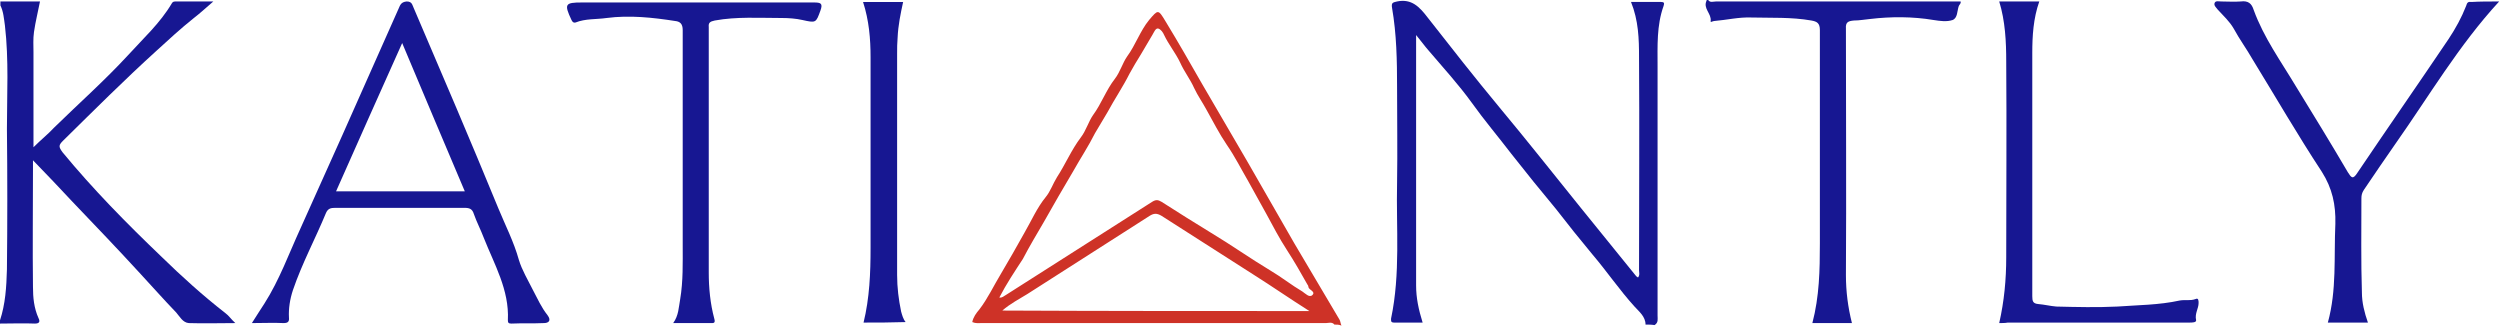
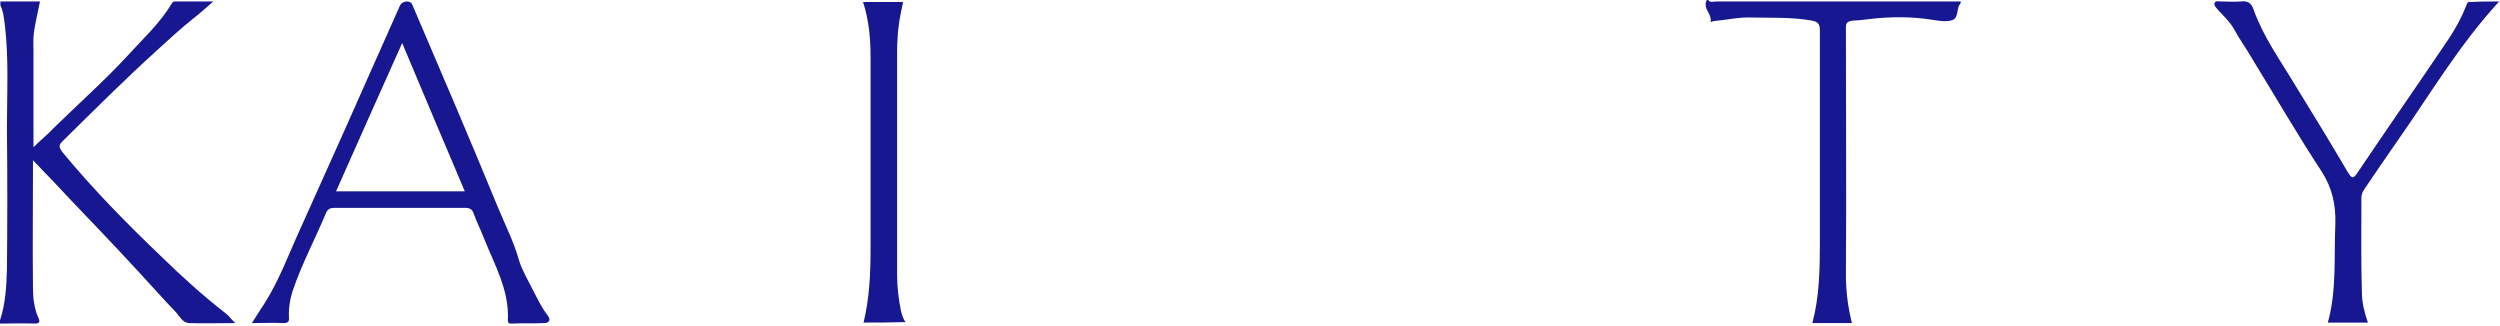
<svg xmlns="http://www.w3.org/2000/svg" xmlns:ns1="http://sodipodi.sourceforge.net/DTD/sodipodi-0.dtd" xmlns:ns2="http://www.inkscape.org/namespaces/inkscape" version="1.1" id="Layer_1" x="0px" y="0px" viewBox="0 0 383.769 50" xml:space="preserve" ns1:docname="katiently50H.svg" width="383.769" height="50" ns2:version="1.3 (0e150ed6c4, 2023-07-21)">
  <defs id="defs9" />
  <ns1:namedview id="namedview9" pagecolor="#ffffff" bordercolor="#000000" borderopacity="0.25" ns2:showpageshadow="2" ns2:pageopacity="0.0" ns2:pagecheckerboard="0" ns2:deskcolor="#d1d1d1" ns2:zoom="2.0294118" ns2:cx="249.33333" ns2:cy="32.275362" ns2:window-width="1920" ns2:window-height="1017" ns2:window-x="-8" ns2:window-y="-8" ns2:window-maximized="1" ns2:current-layer="Layer_1" />
  <style type="text/css" id="style1">
	.st0{fill:#171792;}
	.st1{fill:#CE3227;}
</style>
  <g id="g9" transform="matrix(0.769,0,0,0.769,-43.462,-18.077)">
-     <path class="st0" d="m 385,88.3 c 0,-1.6 -1.3,-2.6 -2.2,-3.6 -3,-3.3 -5.5,-7 -8.4,-10.4 -2.5,-3 -4.9,-6 -7.3,-9.1 -3,-3.6 -6,-7.3 -8.9,-11 -2.6,-3.4 -5.4,-6.7 -7.9,-10.2 -2.6,-3.6 -5.7,-7 -8.6,-10.4 -0.8,-0.9 -1.5,-1.9 -2.5,-3.1 0,0.8 0,1.4 0,1.9 0,16 0,32.1 0,48.1 0,2.5 0.5,4.8 1.3,7.4 -1.9,0 -3.8,0 -5.7,0 -0.7,0 -0.6,-0.4 -0.6,-0.8 1.9,-9 1,-18.1 1.2,-27.1 0.1,-6.4 0,-12.8 0,-19.1 0,-5.3 -0.1,-10.6 -1,-15.8 -0.2,-1.1 0.2,-1.1 1,-1.3 2.9,-0.6 4.5,1.1 6.1,3.2 4.7,6 9.4,12 14.3,17.9 5.5,6.6 10.8,13.3 16.2,20 3.7,4.6 7.4,9.1 11.1,13.7 0.1,0.1 0.2,0.2 0.4,0.3 0.4,-0.5 0.2,-1 0.2,-1.5 0,-14.2 0.1,-28.3 0,-42.5 0,-3.6 -0.1,-7.3 -1.6,-11 2.1,0 4.1,0 6,0 0.6,0 0.7,0.2 0.5,0.8 -1.4,3.9 -1.2,8 -1.2,12 0,16.6 0,33.2 0,49.8 0,0.7 0.2,1.4 -0.6,1.9 -0.6,-0.1 -1.2,-0.1 -1.8,-0.1 z" id="path1" />
    <path class="st0" d="m 56.6,23.8 c 2.6,0 5.2,0 7.9,0 -0.4,2.1 -0.9,4 -1.2,6.1 -0.2,1.4 -0.1,2.7 -0.1,4 0,5.8 0,11.5 0,17.3 0,0.4 0,0.9 0,1.7 1.5,-1.5 2.9,-2.6 4.1,-3.9 4.9,-4.8 10.1,-9.4 14.8,-14.5 3,-3.3 6.4,-6.4 8.7,-10.3 0.2,-0.4 0.5,-0.4 0.9,-0.4 2.4,0 4.7,0 7.4,0 -1.5,1.3 -2.7,2.4 -4,3.4 -2.5,2 -4.9,4.2 -7.3,6.4 -6.4,5.8 -12.5,11.9 -18.7,18 -0.9,0.9 -0.9,1.2 -0.1,2.3 6.1,7.4 12.8,14.2 19.7,20.8 4.1,4 8.3,7.8 12.8,11.3 0.7,0.5 1.2,1.3 2,2 -3.1,0 -6.2,0.1 -9.3,0 C 93,87.9 92.4,86.7 91.7,85.9 89.2,83.3 86.9,80.7 84.4,78 80,73.2 75.5,68.5 71,63.8 c -2.5,-2.7 -5.1,-5.4 -7.9,-8.3 0,0.8 0,1.3 0,1.8 0,7.8 -0.1,15.7 0,23.5 0,2.1 0.2,4.2 1.1,6.2 0.3,0.6 0.3,1.1 -0.7,1.1 -2.3,-0.1 -4.7,0 -7,0 0,-0.2 0,-0.4 0,-0.6 1.1,-3.3 1.3,-6.7 1.4,-10.2 0.1,-9.4 0.1,-18.7 0,-28.1 0,-6.9 0.4,-13.7 -0.4,-20.6 -0.2,-1.4 -0.3,-2.8 -0.9,-4 0,-0.4 0,-0.6 0,-0.8 z" id="path2" />
-     <path class="st1" d="m 322.9,88.3 c -0.5,-0.6 -1.2,-0.3 -1.7,-0.3 -22.9,0 -45.8,0 -68.7,0 -0.6,0 -1.2,0.1 -1.9,-0.2 0.2,-1 0.8,-1.8 1.4,-2.5 1.7,-2.2 2.9,-4.8 4.3,-7.1 1.6,-2.7 3.2,-5.5 4.7,-8.2 1.4,-2.4 2.5,-5 4.3,-7.2 0.9,-1.1 1.4,-2.6 2.2,-3.9 1.7,-2.6 2.9,-5.5 4.8,-8 1,-1.3 1.5,-3.1 2.4,-4.4 1.7,-2.3 2.6,-5 4.4,-7.3 1,-1.3 1.5,-3.1 2.4,-4.4 1.7,-2.3 2.6,-5.1 4.4,-7.3 1.8,-2.1 1.8,-2.2 3.3,0.3 2.5,4.1 4.9,8.3 7.3,12.5 3,5.2 6.1,10.4 9.1,15.6 3.1,5.4 6.2,10.8 9.3,16.2 3,5.1 6,10.1 9,15.2 0.2,0.3 0.2,0.8 0.4,1.2 -0.5,-0.2 -0.9,-0.2 -1.4,-0.2 z M 256,82.9 c 0.6,0.1 0.9,-0.3 1.3,-0.5 9.7,-6.2 19.5,-12.4 29.2,-18.6 0.8,-0.5 1.2,-0.4 1.9,0 3.3,2.1 6.6,4.2 9.9,6.2 4,2.4 7.8,5.1 11.8,7.5 2.2,1.3 4.2,2.9 6.4,4.2 0.6,0.4 1.4,1.3 2,0.7 0.7,-0.7 -0.7,-1 -0.8,-1.6 0,-0.2 -0.1,-0.4 -0.2,-0.5 -1.3,-2.3 -2.6,-4.6 -4.1,-6.9 -1.5,-2.3 -2.8,-4.8 -4.1,-7.2 -1.2,-2.1 -2.4,-4.4 -3.6,-6.5 -1.4,-2.4 -2.7,-5 -4.3,-7.3 -1.5,-2.2 -2.7,-4.6 -4,-6.9 -0.8,-1.5 -1.8,-2.9 -2.5,-4.4 -0.8,-1.8 -2,-3.3 -2.8,-5.1 -0.9,-1.9 -2.3,-3.6 -3.2,-5.5 -0.2,-0.5 -0.7,-1.2 -1.2,-1.3 -0.5,-0.1 -0.8,0.7 -1.1,1.2 -0.8,1.3 -1.5,2.6 -2.3,3.9 -0.8,1.3 -1.6,2.6 -2.3,3.9 -1.3,2.6 -3,5.1 -4.4,7.7 -0.8,1.4 -1.7,2.8 -2.5,4.2 -1.3,2.6 -2.9,5 -4.3,7.5 -2,3.4 -4,6.8 -5.9,10.2 -1.4,2.4 -2.9,4.9 -4.2,7.4 -1.7,2.6 -3.3,5 -4.7,7.7 z m 61.9,2.7 c -3.8,-2.4 -7.4,-4.9 -11.2,-7.3 -6.1,-3.9 -12.2,-7.8 -18.3,-11.7 -1,-0.6 -1.6,-0.5 -2.4,0 -8.1,5.2 -16.3,10.4 -24.4,15.6 -1.6,1 -3.4,1.9 -5,3.3 20.6,0.1 41,0.1 61.3,0.1 z" id="path3" />
    <path class="st0" d="m 397.5,23.5 c 0.4,0.6 1,0.3 1.6,0.3 15.6,0 31.3,0 46.9,0 0.6,0 1.2,0 1.9,0 0.1,0.5 -0.3,0.6 -0.4,1 -0.3,0.9 -0.2,2.3 -1.2,2.7 -1.2,0.4 -2.5,0.2 -3.8,0 -4.2,-0.7 -8.5,-0.7 -12.7,-0.2 -1.1,0.1 -2.1,0.3 -3.2,0.3 -1.1,0.1 -1.7,0.3 -1.6,1.6 0,16.4 0.1,32.8 0,49.2 0,3.3 0.4,6.4 1.2,9.6 -2.6,0 -5.2,0 -7.9,0 1.4,-5.3 1.5,-10.6 1.5,-15.9 0,-14.2 0,-28.4 0,-42.6 0,-1.4 -0.6,-1.7 -1.7,-1.9 -4,-0.7 -8,-0.5 -12,-0.6 -2.5,-0.1 -4.9,0.5 -7.4,0.7 -0.3,0 -0.8,0.4 -0.7,0 0.2,-1.5 -1.6,-2.5 -0.8,-4.1 -0.1,-0.1 0.1,-0.1 0.3,-0.1 z" id="path4" />
    <path class="st0" d="m 106.8,88 c 0.9,-1.4 1.7,-2.7 2.5,-3.9 3,-4.7 4.9,-10 7.2,-15 2.8,-6.2 5.6,-12.5 8.4,-18.7 3.7,-8.4 7.5,-16.8 11.2,-25.2 0.3,-0.7 0.5,-1.3 1.6,-1.4 1.1,0 1.1,0.7 1.4,1.3 5.7,13.3 11.4,26.6 16.9,40 1.4,3.4 3.1,6.7 4.1,10.3 0.6,2 1.8,4 2.8,6 0.9,1.7 1.7,3.5 2.9,5 0.9,1.2 0.1,1.6 -0.7,1.6 -2.2,0.1 -4.4,0 -6.5,0.1 -0.6,0 -0.7,-0.2 -0.7,-0.7 0.3,-6 -2.7,-11.1 -4.8,-16.4 -0.6,-1.6 -1.4,-3.1 -2,-4.8 -0.3,-1 -0.9,-1.2 -1.8,-1.2 -8.6,0 -17.2,0 -25.9,0 -0.8,0 -1.4,0.1 -1.8,1 -2.1,5.1 -4.8,10.1 -6.6,15.4 -0.6,1.8 -0.9,3.7 -0.8,5.5 0.1,0.9 -0.3,1.1 -1.1,1.1 -1.9,-0.1 -3.9,0 -6.3,0 z m 16.8,-26.3 c 8.7,0 17.1,0 25.7,0 -4.2,-9.9 -8.3,-19.6 -12.5,-29.6 -4.5,10 -8.8,19.7 -13.2,29.6 z" id="path5" />
    <path class="st0" d="m 555.4,23.8 c -8.1,8.8 -14,18.9 -20.7,28.4 -2.1,3 -4.2,6.1 -6.3,9.2 -0.4,0.6 -0.5,1.1 -0.5,1.7 0,6.3 -0.1,12.6 0.1,18.8 0,2 0.5,4 1.2,6 -2.7,0 -5.3,0 -8,0 1.8,-6.5 1.2,-13.1 1.5,-19.7 0.1,-3.8 -0.6,-7.1 -2.7,-10.4 -4.8,-7.3 -9.2,-14.9 -13.8,-22.4 -1.2,-2.1 -2.6,-4 -3.8,-6.2 -0.8,-1.4 -2.1,-2.6 -3.2,-3.8 -0.3,-0.4 -0.8,-0.8 -0.6,-1.3 0.2,-0.5 0.8,-0.3 1.3,-0.3 1.3,0 2.6,0.1 3.9,0 1.5,-0.2 2.2,0.4 2.6,1.7 2,5.5 5.4,10.2 8.4,15.2 3.5,5.7 7,11.4 10.4,17.2 0.7,1.1 1,1.5 1.9,0.1 6,-8.9 12.2,-17.8 18.2,-26.7 1.4,-2.1 2.6,-4.3 3.5,-6.6 0.2,-0.7 0.4,-0.9 1.1,-0.8 1.6,-0.1 3.4,-0.1 5.5,-0.1 z" id="path6" />
-     <path class="st0" d="m 190.9,88 c 1.1,-1.5 1.1,-3.2 1.4,-4.8 0.6,-3.6 0.5,-7.2 0.5,-10.8 0,-14.3 0,-28.6 0,-42.9 0,-1.2 -0.5,-1.7 -1.5,-1.8 -4.5,-0.7 -9.1,-1.2 -13.7,-0.6 -2.1,0.3 -4.2,0.1 -6.2,0.9 -0.4,0.1 -0.6,-0.1 -0.8,-0.5 -1.5,-3.2 -1.3,-3.5 2.1,-3.5 15.4,0 30.9,0 46.3,0 1.4,0 1.8,0.2 1.3,1.6 -0.9,2.5 -0.9,2.5 -3.6,1.9 -1.3,-0.3 -2.8,-0.4 -4.1,-0.4 -4.5,0 -9,-0.3 -13.4,0.5 -0.9,0.2 -1.3,0.4 -1.2,1.3 0,0.3 0,0.5 0,0.8 0,16.1 0,32.2 0,48.2 0,3.1 0.3,6.2 1.1,9.2 0.3,1 -0.2,0.9 -0.8,0.9 -2.5,0 -5,0 -7.4,0 z" id="path7" />
-     <path class="st0" d="m 455.6,88 c 1,-4.4 1.4,-8.7 1.4,-13.1 0,-13 0.1,-26 0,-39.1 0,-4 -0.2,-8.1 -1.4,-12 2.6,0 5.3,0 8,0 -1.2,3.4 -1.4,6.9 -1.4,10.3 0,16.2 0,32.4 0,48.5 0,1 0.1,1.5 1.2,1.6 1.2,0.1 2.4,0.4 3.6,0.5 4.1,0.1 8.1,0.2 12.2,0 4.1,-0.3 8.3,-0.3 12.4,-1.2 1,-0.2 2.1,0.1 3.2,-0.3 0.6,-0.3 0.6,0.4 0.6,0.8 0,1.1 -0.8,2.1 -0.5,3.4 0.1,0.5 -0.8,0.5 -1.3,0.5 -2.5,0 -5,0 -7.5,0 -9.6,0 -19.2,0 -28.8,0 -0.5,0.1 -1.1,0.1 -1.7,0.1 z" id="path8" />
    <path class="st0" d="m 228.9,87.9 c 1.2,-4.9 1.4,-9.9 1.4,-14.9 0,-12.7 0,-25.4 0,-38.1 0,-3.6 -0.3,-7.3 -1.5,-11 2.7,0 5.3,0 8,0 -0.5,2.3 -1,4.7 -1.1,7.1 -0.1,1.1 -0.1,2.1 -0.1,3.2 0,14.7 0,29.5 0,44.2 0,2.5 0.3,4.9 0.8,7.3 0.2,0.7 0.4,1.5 0.9,2.1 -3,0.1 -5.7,0.1 -8.4,0.1 z" id="path9" />
  </g>
</svg>